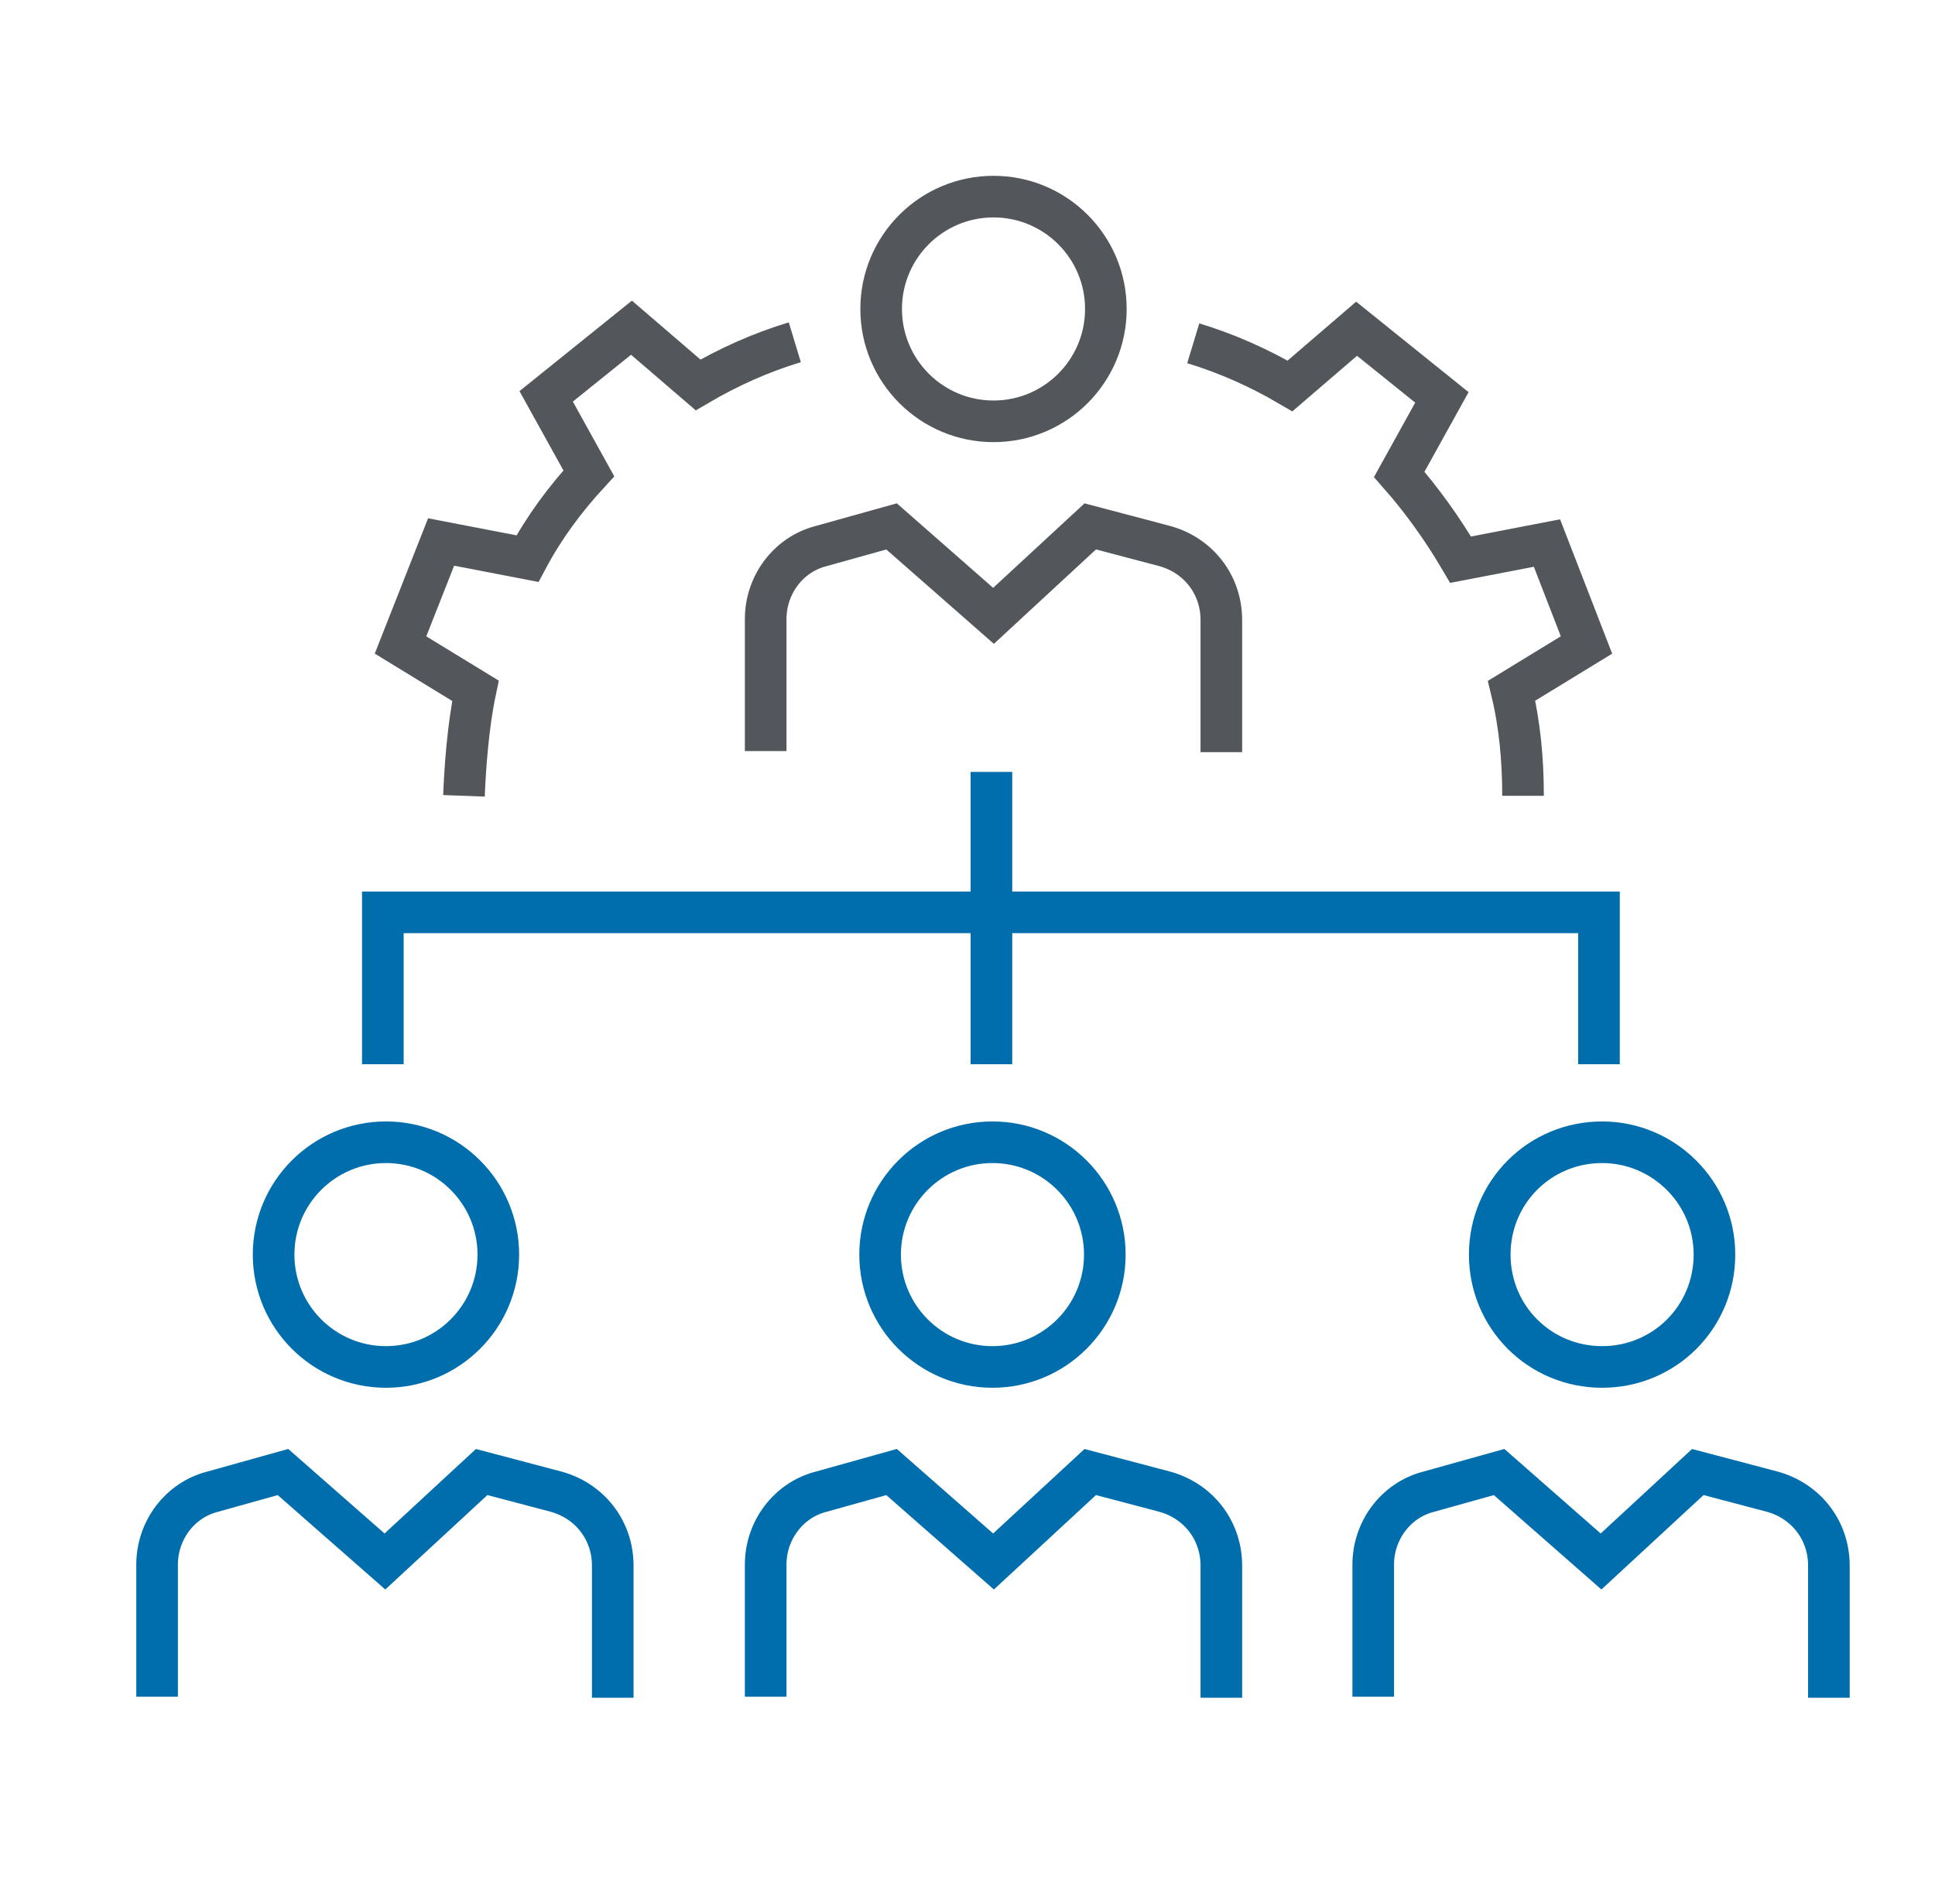
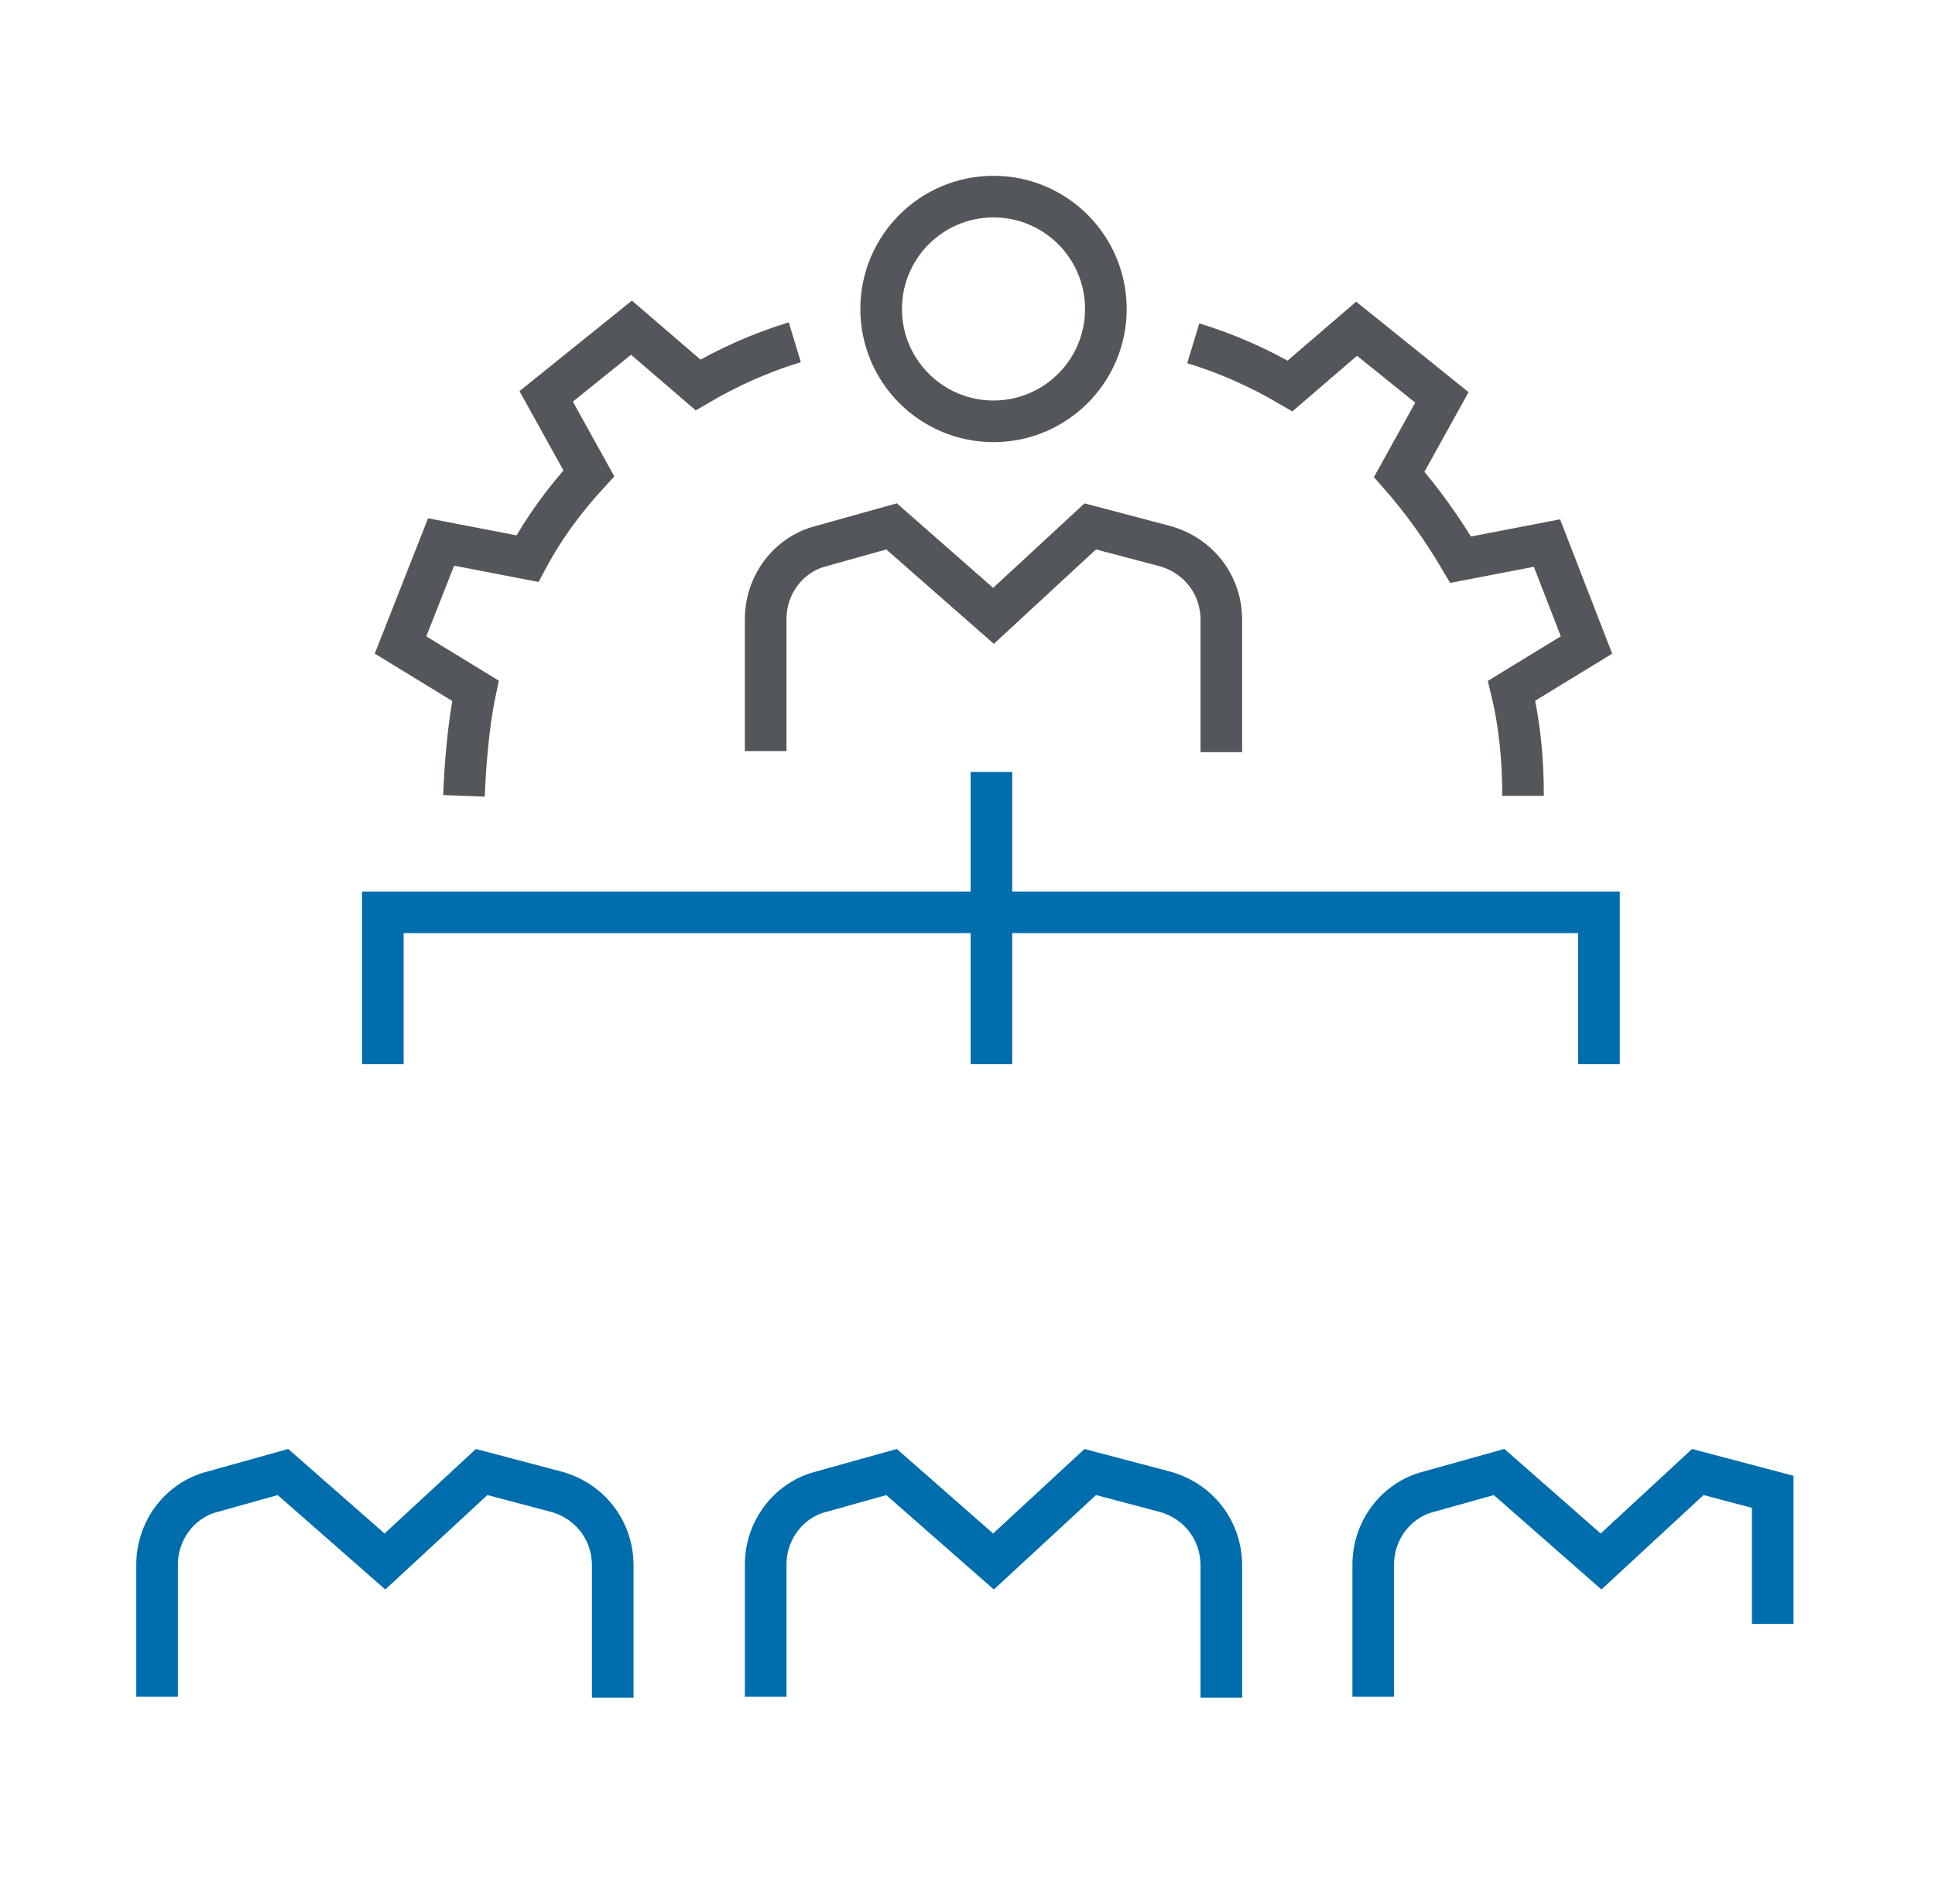
<svg xmlns="http://www.w3.org/2000/svg" version="1.1" id="Layer_1" x="0px" y="0px" viewBox="0 0 186 183" style="enable-background:new 0 0 186 183;" xml:space="preserve">
  <style type="text/css">
	.st0{fill:none;stroke:#006DAD;stroke-width:4;stroke-linecap:square;stroke-miterlimit:10;}
	.st1{fill:none;stroke:#53565A;stroke-width:4;stroke-linecap:square;stroke-miterlimit:10;}
	.st2{fill:none;stroke:#006DAD;stroke-width:4;stroke-miterlimit:10;}
	.st3{fill:none;stroke:#53565A;stroke-width:4;stroke-miterlimit:10;}
</style>
  <g>
    <g>
      <g>
        <g>
-           <path class="st0" d="M132,161.1l0-10.7c0-3.3,2.2-6.2,5.3-7l6.8-1.9l9.8,8.6l9.3-8.6l7.2,1.9c3.2,0.9,5.4,3.7,5.4,7.1v10.7" />
+           <path class="st0" d="M132,161.1l0-10.7c0-3.3,2.2-6.2,5.3-7l6.8-1.9l9.8,8.6l9.3-8.6l7.2,1.9v10.7" />
        </g>
        <g>
          <path class="st0" d="M73.6,161.1l0-10.7c0-3.3,2.2-6.2,5.3-7l6.8-1.9l9.8,8.6l9.3-8.6l7.2,1.9c3.2,0.9,5.4,3.7,5.4,7.1v10.7" />
        </g>
        <g>
          <path class="st1" d="M73.6,70.2l0-10.7c0-3.3,2.2-6.2,5.3-7l6.8-1.9l9.8,8.6l9.3-8.6l7.2,1.9c3.2,0.9,5.4,3.7,5.4,7.1v10.7" />
        </g>
        <g>
          <path class="st0" d="M15.1,161.1l0-10.7c0-3.3,2.2-6.2,5.3-7l6.8-1.9l9.8,8.6l9.3-8.6l7.2,1.9c3.2,0.9,5.4,3.7,5.4,7.1v10.7" />
        </g>
        <polyline class="st2" points="36.8,102.3 36.8,87.7 153.7,87.7 153.7,102.3    " />
        <line class="st2" x1="95.3" y1="102.3" x2="95.3" y2="74.2" />
      </g>
      <g>
        <path class="st3" d="M76.4,32.9c-3.3,1-6.4,2.4-9.3,4.1l-6.4-5.5l-8.2,6.6l4.1,7.4c-2.3,2.5-4.3,5.2-5.9,8.2l-8.3-1.6L38.5,62     l7.2,4.4c-0.7,3.3-1,7.4-1.1,10.1" />
        <path class="st3" d="M146.4,76.5c0-3.4-0.3-6.8-1.1-10.1l7.2-4.4l-3.8-9.8l-8.3,1.6c-1.7-2.9-3.7-5.7-5.9-8.2l4.1-7.4l-8.2-6.6     l-6.4,5.5c-2.9-1.7-6-3.1-9.3-4.1" />
      </g>
    </g>
-     <circle class="st2" cx="95.4" cy="120.6" r="10.8" />
    <circle class="st3" cx="95.5" cy="29.7" r="10.8" />
-     <circle class="st2" cx="37.1" cy="120.6" r="10.8" />
-     <path class="st2" d="M164.8,120.6c0,6-4.8,10.8-10.8,10.8c-6,0-10.8-4.8-10.8-10.8c0-6,4.8-10.8,10.8-10.8   C159.9,109.8,164.8,114.6,164.8,120.6z" />
  </g>
</svg>